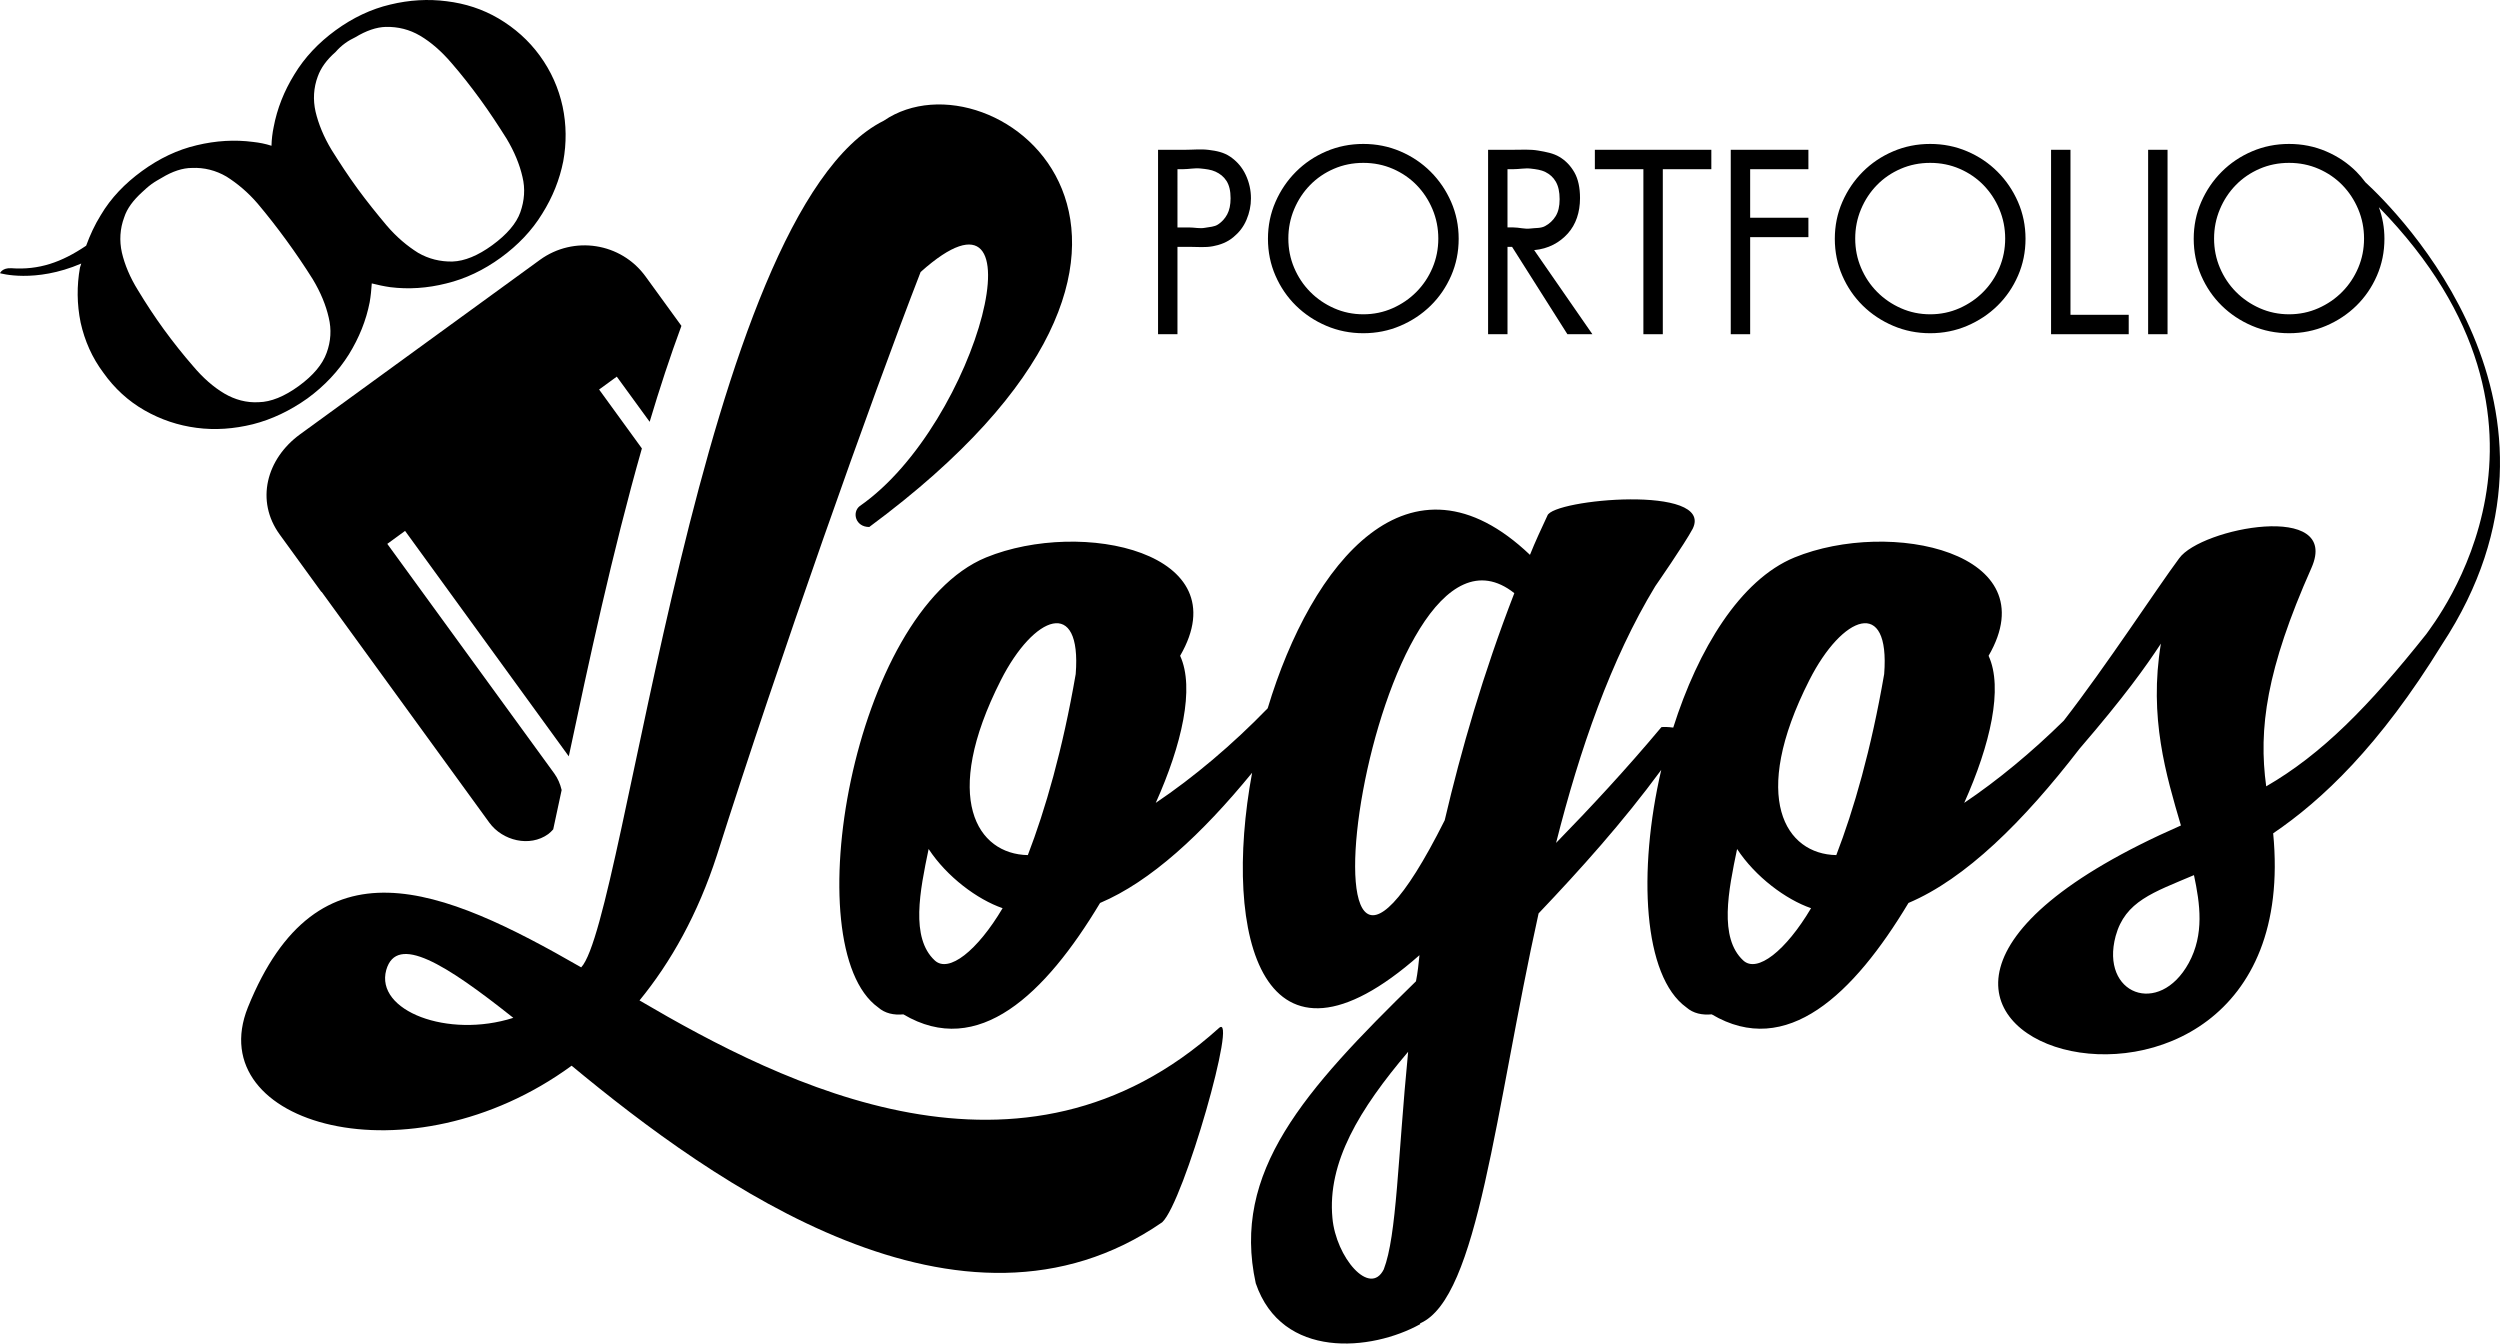
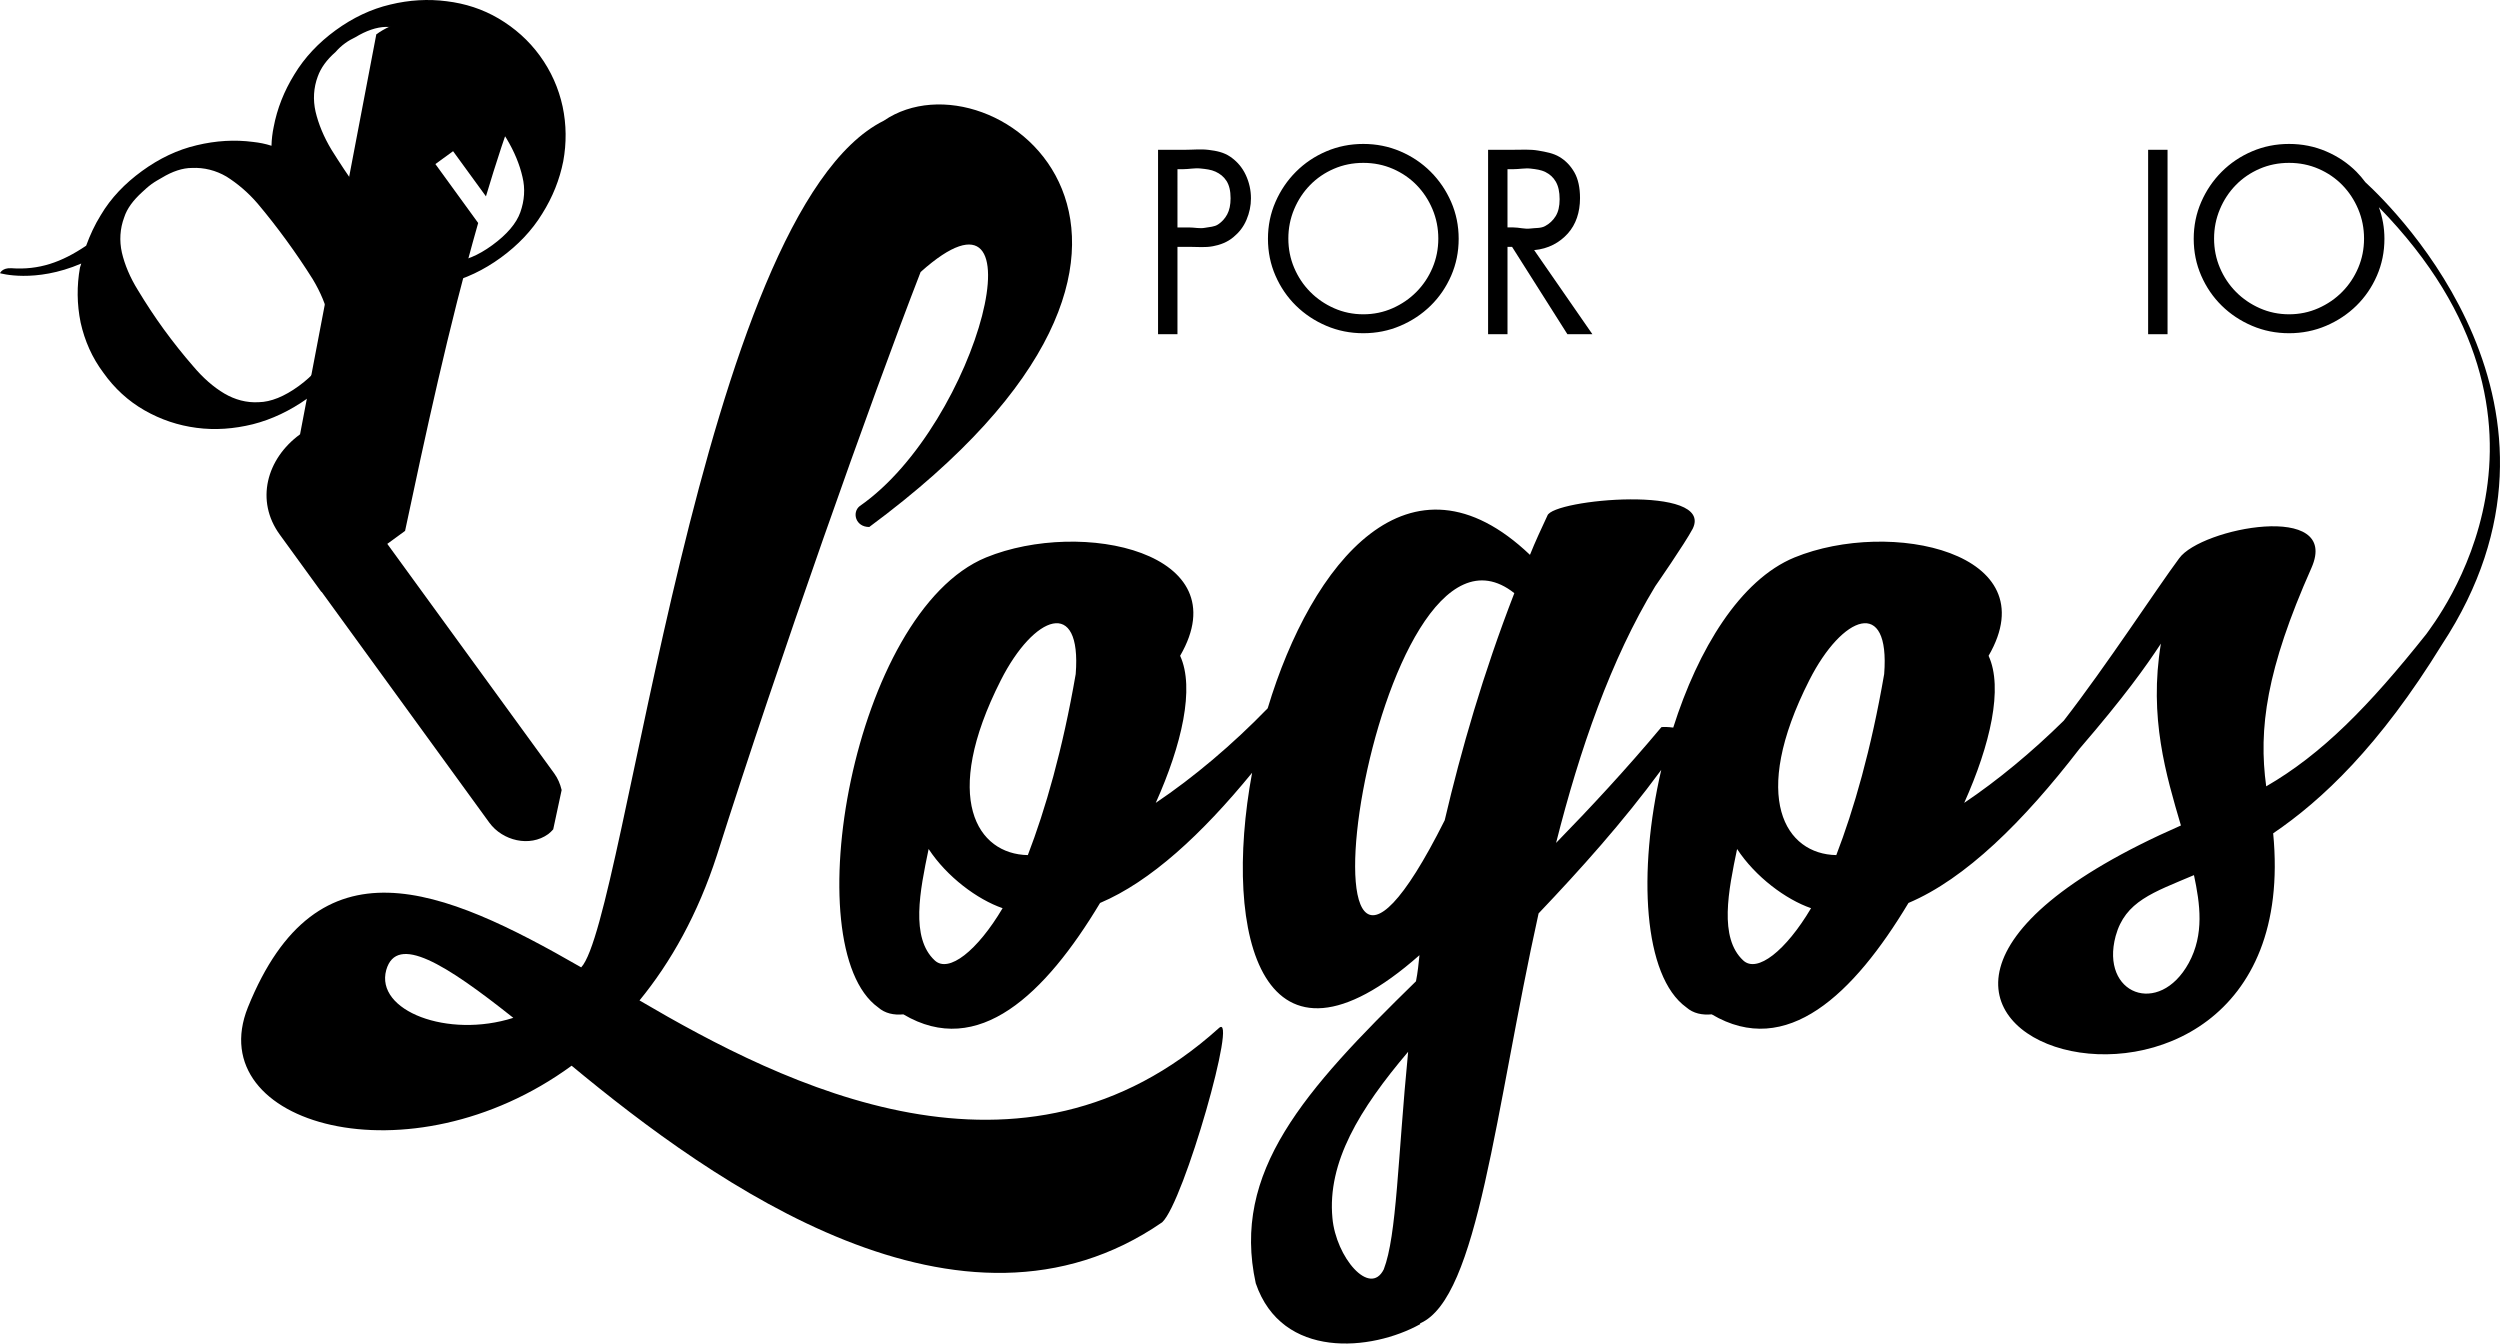
<svg xmlns="http://www.w3.org/2000/svg" version="1.1" x="0px" y="0px" width="257.559px" height="138.416px" viewBox="0 0 257.559 138.416" style="enable-background:new 0 0 257.559 138.416;" xml:space="preserve">
  <defs>
</defs>
  <g>
    <path d="M121.308,25.432h1.296c0.783,0,1.566,0.086,2.35-0.063c0.783-0.15,1.491-0.412,2.125-0.945   c0.583-0.483,1.029-1.048,1.337-1.772c0.308-0.725,0.462-1.451,0.462-2.217c0-0.851-0.179-1.648-0.537-2.415   c-0.359-0.767-0.888-1.387-1.588-1.87c-0.684-0.467-1.429-0.609-2.237-0.709c-0.809-0.1-1.621-0.008-2.438-0.008h-2.771v19h2   V25.432z M121.308,17.432h0.546c0.617,0,1.216-0.135,1.8-0.076c0.583,0.059,1.108,0.114,1.575,0.33   c0.466,0.217,0.841,0.506,1.125,0.947c0.283,0.441,0.425,1.025,0.425,1.792c0,0.684-0.117,1.231-0.35,1.665   c-0.234,0.434-0.546,0.774-0.938,1.032c-0.392,0.259-0.846,0.249-1.363,0.349c-0.517,0.1-1.066-0.039-1.65-0.039h-1.171V17.432z" />
    <path d="M133.516,31.492c0.892,0.875,1.933,1.567,3.125,2.075c1.191,0.508,2.462,0.763,3.812,0.763s2.621-0.255,3.812-0.763   c1.191-0.508,2.233-1.2,3.125-2.075c0.892-0.875,1.596-1.903,2.113-3.087c0.516-1.184,0.775-2.45,0.775-3.801   c0-1.35-0.259-2.616-0.775-3.8c-0.517-1.183-1.221-2.221-2.113-3.112s-1.934-1.592-3.125-2.1c-1.192-0.509-2.462-0.763-3.812-0.763   s-2.621,0.254-3.812,0.763c-1.192,0.508-2.233,1.208-3.125,2.1s-1.596,1.93-2.112,3.112c-0.517,1.184-0.775,2.45-0.775,3.8   c0,1.351,0.258,2.617,0.775,3.801C131.92,29.588,132.625,30.617,133.516,31.492z M133.329,21.554c0.4-0.95,0.946-1.778,1.638-2.487   c0.691-0.708,1.508-1.267,2.45-1.675s1.954-0.612,3.038-0.612s2.096,0.204,3.038,0.612c0.941,0.408,1.758,0.967,2.45,1.675   c0.691,0.709,1.237,1.537,1.637,2.487s0.6,1.959,0.6,3.025s-0.2,2.071-0.6,3.013s-0.95,1.767-1.65,2.475   c-0.7,0.709-1.521,1.271-2.462,1.688c-0.942,0.417-1.946,0.625-3.013,0.625c-1.067,0-2.071-0.208-3.012-0.625   c-0.942-0.416-1.763-0.979-2.463-1.688c-0.7-0.708-1.25-1.533-1.65-2.475s-0.6-1.946-0.6-3.013S132.929,22.504,133.329,21.554z" />
    <path d="M155.308,25.432h0.471l5.7,9h2.575l-6-8.664c1.467-0.133,2.621-0.773,3.463-1.707c0.841-0.934,1.262-2.187,1.262-3.654   c0-1.066-0.192-1.964-0.575-2.639c-0.384-0.675-0.896-1.217-1.538-1.6c-0.642-0.384-1.375-0.514-2.2-0.656   c-0.825-0.142-1.688-0.08-2.587-0.08h-2.571v19h2V25.432z M155.308,17.432h0.571c0.633,0,1.237-0.13,1.812-0.063   s1.083,0.13,1.525,0.355c0.441,0.225,0.796,0.525,1.062,0.983c0.267,0.459,0.4,1.051,0.4,1.817c0,0.733-0.137,1.311-0.412,1.752   c-0.275,0.441-0.638,0.778-1.088,1.019c-0.45,0.242-0.958,0.174-1.525,0.249c-0.567,0.075-1.15-0.114-1.75-0.114h-0.596V17.432z" />
-     <polygon points="169.308,34.432 171.308,34.432 171.308,17.432 176.308,17.432 176.308,15.432 164.308,15.432 164.308,17.432    169.308,17.432  " />
-     <polygon points="180.308,24.432 186.308,24.432 186.308,22.432 180.308,22.432 180.308,17.432 186.308,17.432 186.308,15.432    178.308,15.432 178.308,34.432 180.308,34.432  " />
-     <path d="M191.916,31.492c0.892,0.875,1.933,1.567,3.125,2.075c1.191,0.508,2.462,0.763,3.812,0.763s2.621-0.255,3.812-0.763   c1.191-0.508,2.233-1.2,3.125-2.075c0.892-0.875,1.596-1.903,2.112-3.087s0.775-2.45,0.775-3.801c0-1.35-0.259-2.616-0.775-3.8   c-0.517-1.183-1.221-2.221-2.112-3.112s-1.934-1.592-3.125-2.1c-1.192-0.509-2.462-0.763-3.812-0.763s-2.621,0.254-3.812,0.763   c-1.192,0.508-2.233,1.208-3.125,2.1s-1.596,1.93-2.112,3.112c-0.517,1.184-0.775,2.45-0.775,3.8c0,1.351,0.258,2.617,0.775,3.801   C190.32,29.588,191.025,30.617,191.916,31.492z M191.729,21.554c0.4-0.95,0.946-1.778,1.638-2.487   c0.691-0.708,1.508-1.267,2.45-1.675s1.954-0.612,3.038-0.612s2.096,0.204,3.038,0.612c0.941,0.408,1.758,0.967,2.45,1.675   c0.691,0.709,1.237,1.537,1.638,2.487c0.399,0.95,0.6,1.959,0.6,3.025s-0.2,2.071-0.6,3.013c-0.4,0.941-0.95,1.767-1.65,2.475   c-0.7,0.709-1.521,1.271-2.462,1.688c-0.942,0.417-1.946,0.625-3.013,0.625c-1.067,0-2.071-0.208-3.012-0.625   c-0.942-0.416-1.763-0.979-2.463-1.688c-0.7-0.708-1.25-1.533-1.65-2.475s-0.6-1.946-0.6-3.013S191.329,22.504,191.729,21.554z" />
-     <polygon points="219.308,32.432 213.308,32.432 213.308,15.432 211.308,15.432 211.308,34.432 219.308,34.432  " />
    <rect x="221.308" y="15.432" width="2" height="19" />
    <path d="M125.558,105.932c-20.25,18.25-44.7,5.923-59.673-2.863c3.228-3.945,6.007-8.877,7.979-14.974   c6.366-20.084,15.87-46.893,20.981-60.072c12.963-11.591,6.007,15.601-6.276,24.118c-0.807,0.628-0.448,2.152,0.986,2.152   c39.54-29.229,12.89-49.662,1.503-41.861C72.183,21.807,64.45,94.82,59.877,99.661c-14.346-8.249-27.167-13.629-34.34,4.124   c-4.842,12.104,16.677,18.201,33.354,6.008c14.704,12.193,40.167,30.389,60.839,16.133   C121.971,123.865,127.62,103.959,125.558,105.932z M39.793,99.93c1.076-3.766,6.097-0.627,13.09,4.932   C46.159,107.014,38.628,104.145,39.793,99.93z" />
-     <path d="M30.913,44.744c-3.467,2.526-4.621,6.859-2.087,10.337l4.281,5.899l0.021-0.016l17.283,23.787   c1.368,1.877,4.171,2.545,6.057,1.188c0.198-0.145,0.366-0.316,0.526-0.495c0.28-1.29,0.57-2.647,0.869-4.053   c-0.146-0.615-0.394-1.203-0.76-1.706L39.899,56.031l1.833-1.336l16.866,23.226c2.031-9.579,4.488-21.036,7.531-31.722l-4.408-6.07   l1.822-1.327l3.387,4.653c1.025-3.432,2.114-6.755,3.272-9.883l-3.701-5.098c-2.535-3.479-7.391-4.225-10.867-1.709L30.913,44.744z   " />
+     <path d="M30.913,44.744c-3.467,2.526-4.621,6.859-2.087,10.337l4.281,5.899l0.021-0.016l17.283,23.787   c1.368,1.877,4.171,2.545,6.057,1.188c0.198-0.145,0.366-0.316,0.526-0.495c0.28-1.29,0.57-2.647,0.869-4.053   c-0.146-0.615-0.394-1.203-0.76-1.706L39.899,56.031l1.833-1.336c2.031-9.579,4.488-21.036,7.531-31.722l-4.408-6.07   l1.822-1.327l3.387,4.653c1.025-3.432,2.114-6.755,3.272-9.883l-3.701-5.098c-2.535-3.479-7.391-4.225-10.867-1.709L30.913,44.744z   " />
    <path d="M31.669,41.049c1.768-1.288,3.191-2.815,4.272-4.533c1.062-1.721,1.784-3.516,2.146-5.385   c0.113-0.657,0.174-1.294,0.215-1.933c0.621,0.157,1.245,0.294,1.905,0.388c1.88,0.235,3.817,0.11,5.772-0.385   c1.971-0.474,3.865-1.38,5.621-2.659c1.755-1.279,3.206-2.793,4.261-4.524c1.08-1.719,1.794-3.523,2.167-5.402   c0.344-1.873,0.329-3.773-0.064-5.634c-0.408-1.884-1.187-3.649-2.354-5.25c-1.143-1.569-2.577-2.84-4.241-3.824   c-1.657-0.974-3.445-1.548-5.355-1.78c-1.887-0.247-3.852-0.135-5.805,0.341c-1.979,0.463-3.872,1.368-5.628,2.647   c-1.778,1.296-3.197,2.804-4.256,4.555c-1.062,1.721-1.776,3.526-2.133,5.427c-0.127,0.615-0.206,1.248-0.223,1.92   c-0.624-0.205-1.25-0.323-1.894-0.395c-1.888-0.248-3.833-0.133-5.804,0.341c-1.98,0.461-3.862,1.36-5.64,2.655   c-1.767,1.288-3.204,2.774-4.255,4.555c-0.616,0.989-1.106,2.056-1.501,3.139c-2.538,1.714-4.856,2.524-7.709,2.321   C0.226,27.575,0,28.146,0,28.146s3.58,1.061,8.372-0.995c-0.028,0.123-0.091,0.269-0.134,0.419   c-0.333,1.865-0.318,3.765,0.069,5.664c0.419,1.876,1.183,3.619,2.34,5.16c1.152,1.629,2.573,2.927,4.251,3.885   c1.68,0.958,3.464,1.552,5.352,1.798c1.908,0.252,3.836,0.113,5.8-0.37C28.005,43.212,29.899,42.307,31.669,41.049z M32.739,7.874   c0.313-0.87,0.905-1.707,1.835-2.519c0.285-0.327,0.595-0.621,0.982-0.903c0.353-0.257,0.706-0.447,1.055-0.617   c1.114-0.676,2.168-1.038,3.131-1.064c1.266-0.026,2.443,0.266,3.535,0.907c1.128,0.666,2.203,1.607,3.212,2.783   c1.027,1.179,2.029,2.461,2.979,3.764c0.965,1.324,1.858,2.688,2.719,4.054c0.798,1.328,1.351,2.667,1.64,3.945   c0.297,1.221,0.204,2.438-0.22,3.642c-0.403,1.141-1.376,2.289-2.889,3.392c-1.48,1.079-2.86,1.644-4.098,1.685   c-1.267,0.026-2.463-0.27-3.547-0.899c-1.122-0.704-2.204-1.608-3.229-2.805c-1.029-1.227-2.053-2.493-3.019-3.818   c-0.958-1.314-1.833-2.655-2.67-3.99c-0.806-1.339-1.344-2.657-1.644-3.926C32.234,10.289,32.302,9.037,32.739,7.874z    M19.897,37.724c-1.036-1.189-2.058-2.474-3.023-3.8c-0.949-1.303-1.848-2.677-2.655-4.016c-0.821-1.313-1.375-2.652-1.661-3.88   c-0.276-1.236-0.198-2.475,0.238-3.639c0.289-0.903,0.921-1.753,1.857-2.603c0.285-0.26,0.573-0.537,0.96-0.819   c0.364-0.265,0.728-0.463,1.062-0.655c1.103-0.668,2.153-1.011,3.101-1.01c1.243-0.059,2.466,0.25,3.558,0.891   c1.095,0.69,2.195,1.597,3.212,2.783c0.998,1.184,2,2.466,2.957,3.78c0.966,1.325,1.871,2.66,2.716,4.006   c0.806,1.339,1.36,2.678,1.648,3.955c0.297,1.22,0.221,2.46-0.219,3.643c-0.419,1.167-1.36,2.31-2.873,3.413   c-1.48,1.078-2.88,1.641-4.115,1.662c-1.264,0.076-2.454-0.257-3.538-0.888C21.994,39.882,20.911,38.93,19.897,37.724z" />
    <path d="M243.687,18.772c-0.283-0.379-0.585-0.743-0.922-1.08c-0.892-0.892-1.934-1.592-3.125-2.1   c-1.192-0.509-2.463-0.763-3.812-0.763c-1.351,0-2.621,0.254-3.812,0.763c-1.192,0.508-2.233,1.208-3.125,2.1   s-1.597,1.93-2.112,3.112c-0.518,1.184-0.775,2.45-0.775,3.8c0,1.351,0.258,2.617,0.775,3.801c0.516,1.184,1.221,2.212,2.112,3.087   c0.892,0.875,1.933,1.567,3.125,2.075c1.191,0.508,2.462,0.763,3.812,0.763c1.35,0,2.62-0.255,3.812-0.763   c1.191-0.508,2.233-1.2,3.125-2.075c0.892-0.875,1.596-1.903,2.112-3.087s0.775-2.45,0.775-3.801c0-1.147-0.198-2.23-0.572-3.257   c21.93,22.462,5.705,42.782,4.889,43.975c-5.917,7.441-10.759,12.373-16.497,15.69c-0.808-5.918,0-12.015,4.662-22.505   c3.049-6.904-11.387-4.124-13.629-0.986c-2.286,3.071-7.47,11.028-11.888,16.724c-3.272,3.222-6.801,6.147-10.257,8.47   c2.69-6.007,4.035-11.835,2.51-15.152c6.188-10.67-10.131-14.166-19.994-10.132c-5.615,2.312-9.936,9.464-12.494,17.528   c-0.525-0.072-1.043-0.079-1.221-0.044c-3.676,4.393-7.353,8.338-10.849,11.925c2.421-9.594,5.648-18.919,10.221-26.45   c0,0,3.049-4.394,3.855-5.918c2.242-4.572-14.436-3.048-14.973-1.345c-0.628,1.345-1.255,2.69-1.793,4.035   c-12.392-11.795-22.495,0.762-27.021,15.811c-3.616,3.728-7.624,7.115-11.532,9.742c2.69-6.007,4.035-11.835,2.511-15.152   c6.187-10.67-10.132-14.166-19.994-10.132C87.87,63.079,81.863,97.599,90.47,103.786c0.717,0.628,1.614,0.808,2.6,0.718   c7.711,4.572,14.615-2.062,20.263-11.477c5.204-2.204,10.491-7.086,15.663-13.414c-3.134,16.921,1.126,33.016,17.242,18.794   c-0.09,0.896-0.179,1.793-0.359,2.689c-11.566,11.297-19.018,19.636-16.507,31.112c2.69,7.89,11.936,6.993,16.936,4.214v-0.09   c6-2.6,7.72-21.967,12.203-42.23c4.287-4.509,8.679-9.392,12.636-14.783c-2.424,10.458-1.87,21.262,2.589,24.466   c0.717,0.628,1.626,0.808,2.613,0.718c7.711,4.572,14.621-2.062,20.269-11.477c5.864-2.483,11.835-8.37,17.625-15.891   c4.599-5.339,6.808-8.432,8.38-10.828c-1.255,7.621,0.539,13.538,2.063,18.738c-48.865,21.43,13.27,39.72,9.504,0.808   c5.021-3.407,10.939-8.967,17.395-19.457C267.559,42.082,246.784,21.612,243.687,18.772z M242.953,27.592   c-0.4,0.941-0.95,1.767-1.65,2.475c-0.7,0.709-1.521,1.271-2.462,1.688c-0.942,0.417-1.946,0.625-3.013,0.625   c-1.067,0-2.071-0.208-3.013-0.625c-0.941-0.416-1.763-0.979-2.463-1.688c-0.699-0.708-1.25-1.533-1.649-2.475   c-0.4-0.941-0.601-1.946-0.601-3.013s0.2-2.075,0.601-3.025c0.399-0.95,0.945-1.778,1.638-2.487   c0.691-0.708,1.508-1.267,2.449-1.675s1.954-0.612,3.038-0.612c1.083,0,2.096,0.204,3.037,0.612s1.759,0.967,2.45,1.675   c0.691,0.709,1.237,1.537,1.638,2.487c0.399,0.95,0.6,1.959,0.6,3.025S243.353,26.651,242.953,27.592z M96.298,98.944   c-2.511-2.331-1.524-7.173-0.628-11.477c1.883,2.869,5.021,5.201,7.621,6.098C100.691,97.957,97.733,100.289,96.298,98.944z    M110.823,69.446c-1.345,7.801-3.138,13.987-4.931,18.649c-5.201-0.09-8.966-5.828-2.78-18.021   C106.519,63.349,111.451,61.466,110.823,69.446z M142.561,130.774c-1.435,2.869-4.931-1.256-5.29-5.29   c-0.538-5.738,2.78-11.208,7.801-17.125C143.996,119.387,143.907,127.277,142.561,130.774z M148.838,84.509   c-17.394,34.698-7.442-34.968,7.173-23.401C152.783,69.446,150.541,77.246,148.838,84.509z M179.589,98.944   c-2.511-2.331-1.524-7.173-0.628-11.477c1.883,2.869,5.021,5.201,7.621,6.098C183.982,97.957,181.023,100.289,179.589,98.944z    M194.114,69.446c-1.345,7.801-3.138,13.987-4.932,18.649c-5.2-0.09-8.966-5.828-2.779-18.021   C189.81,63.349,194.741,61.466,194.114,69.446z M225.493,99.213c-3.048,5.559-9.145,3.228-7.531-2.779   c0.986-3.587,3.855-4.483,8.069-6.276C226.659,93.117,227.108,96.254,225.493,99.213z" />
  </g>
</svg>